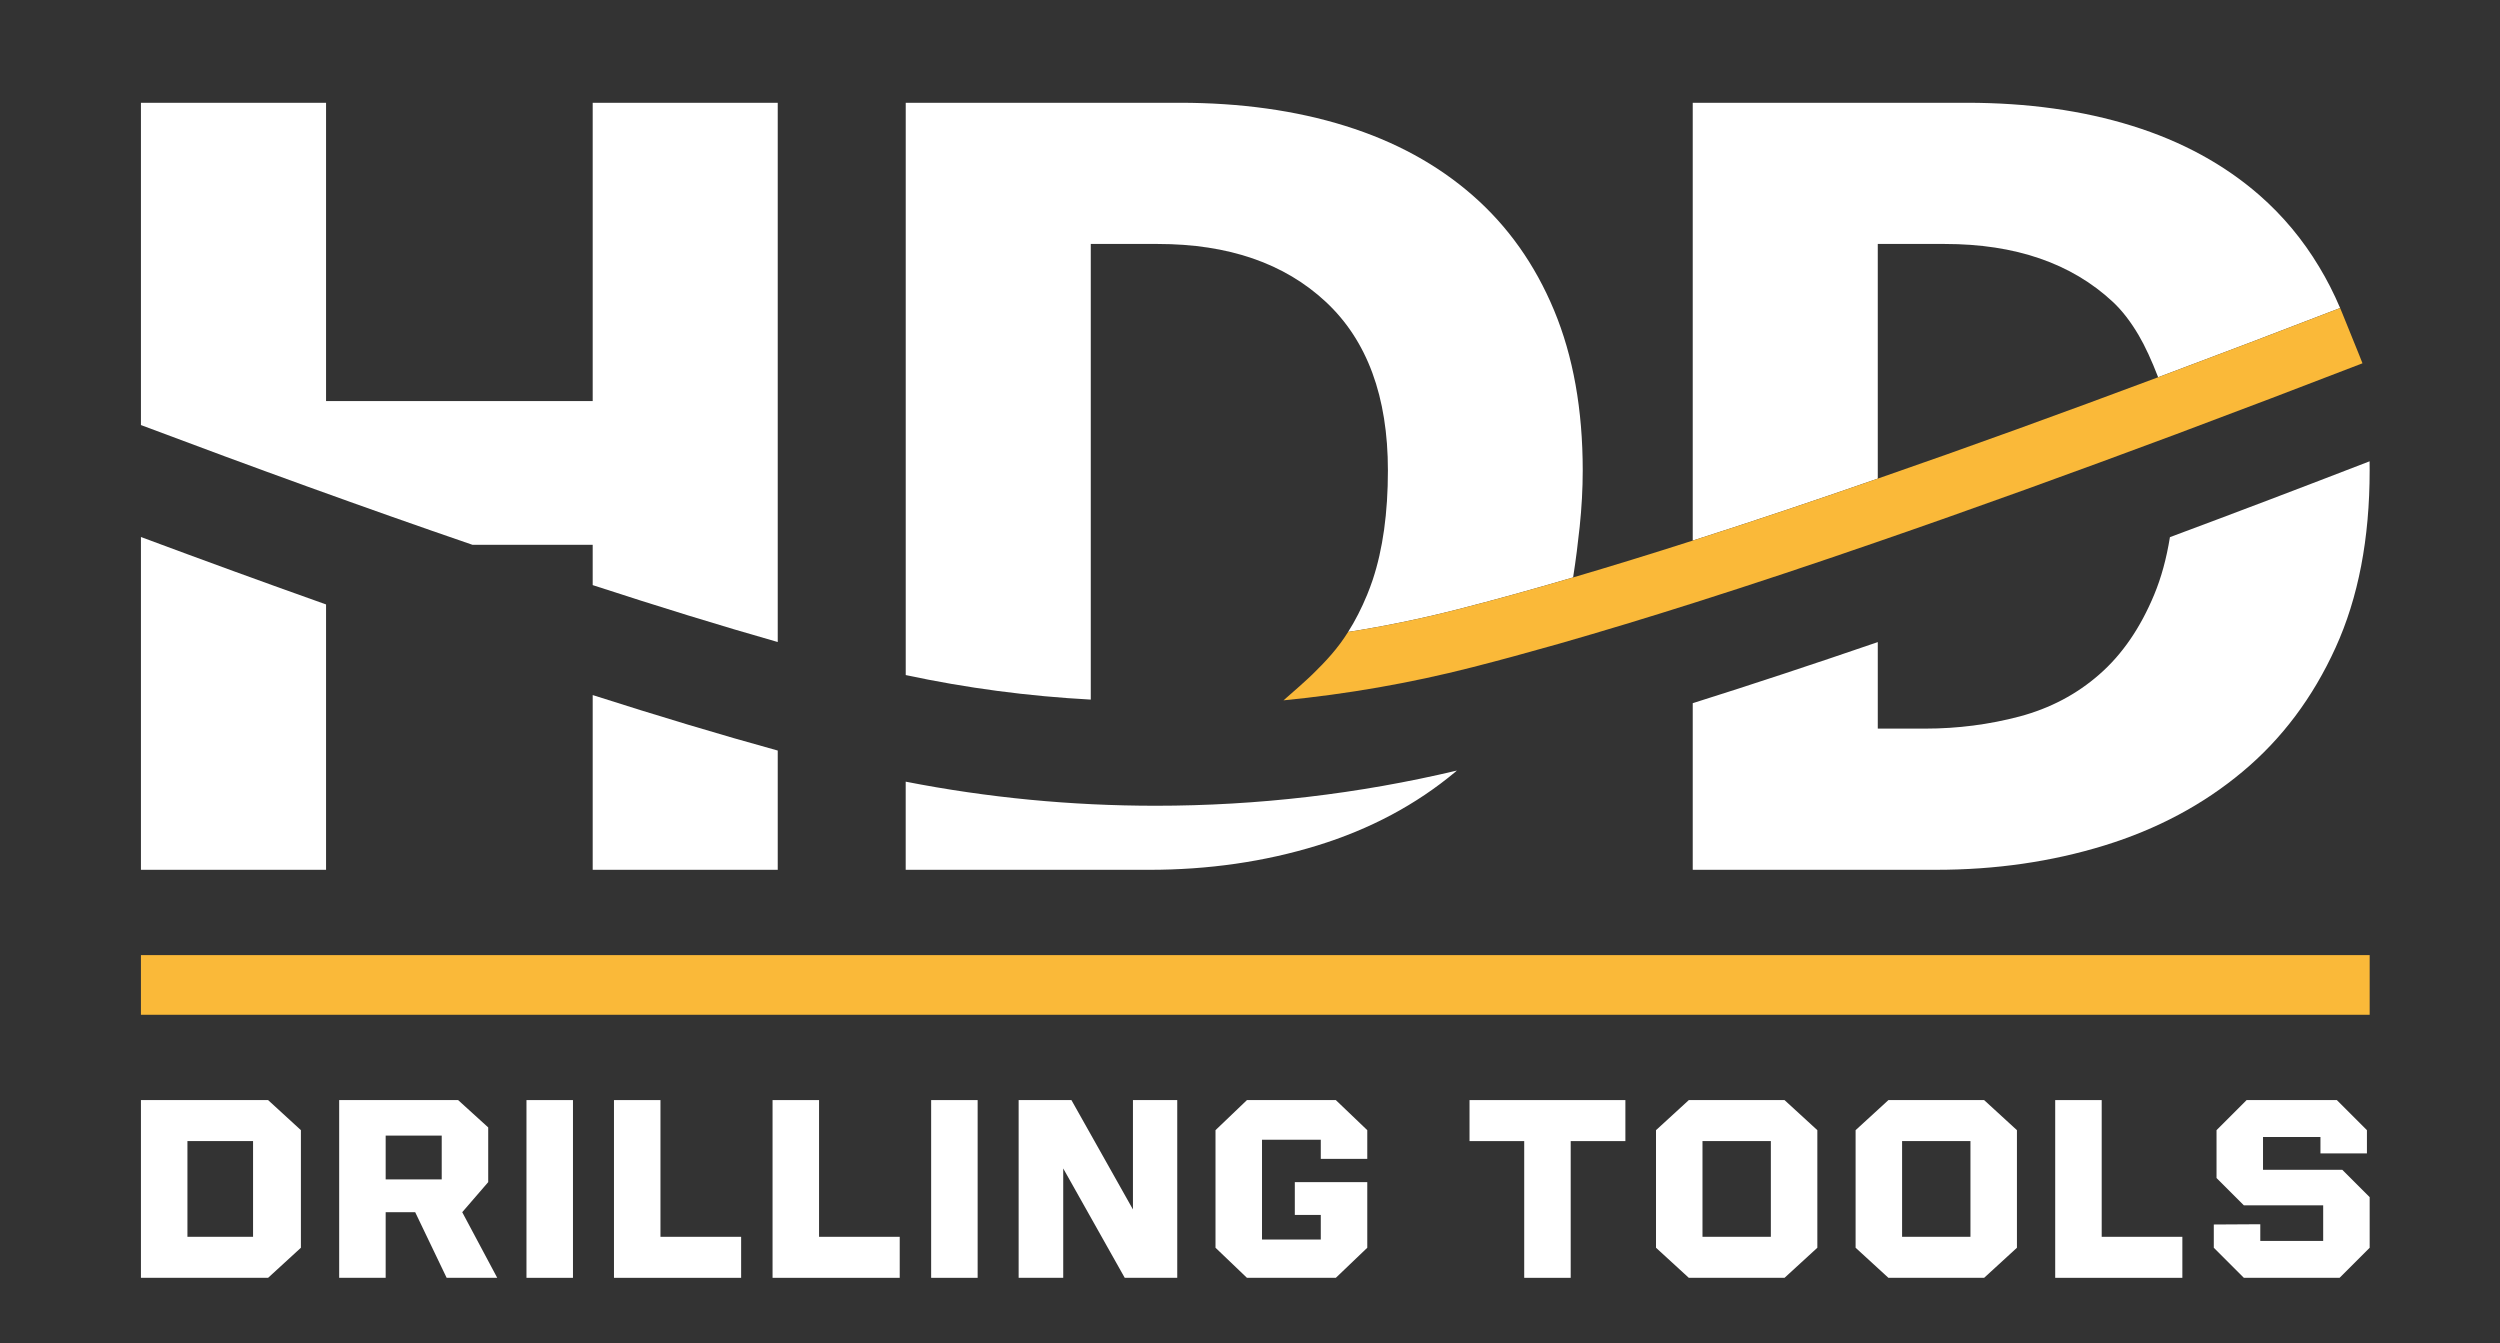
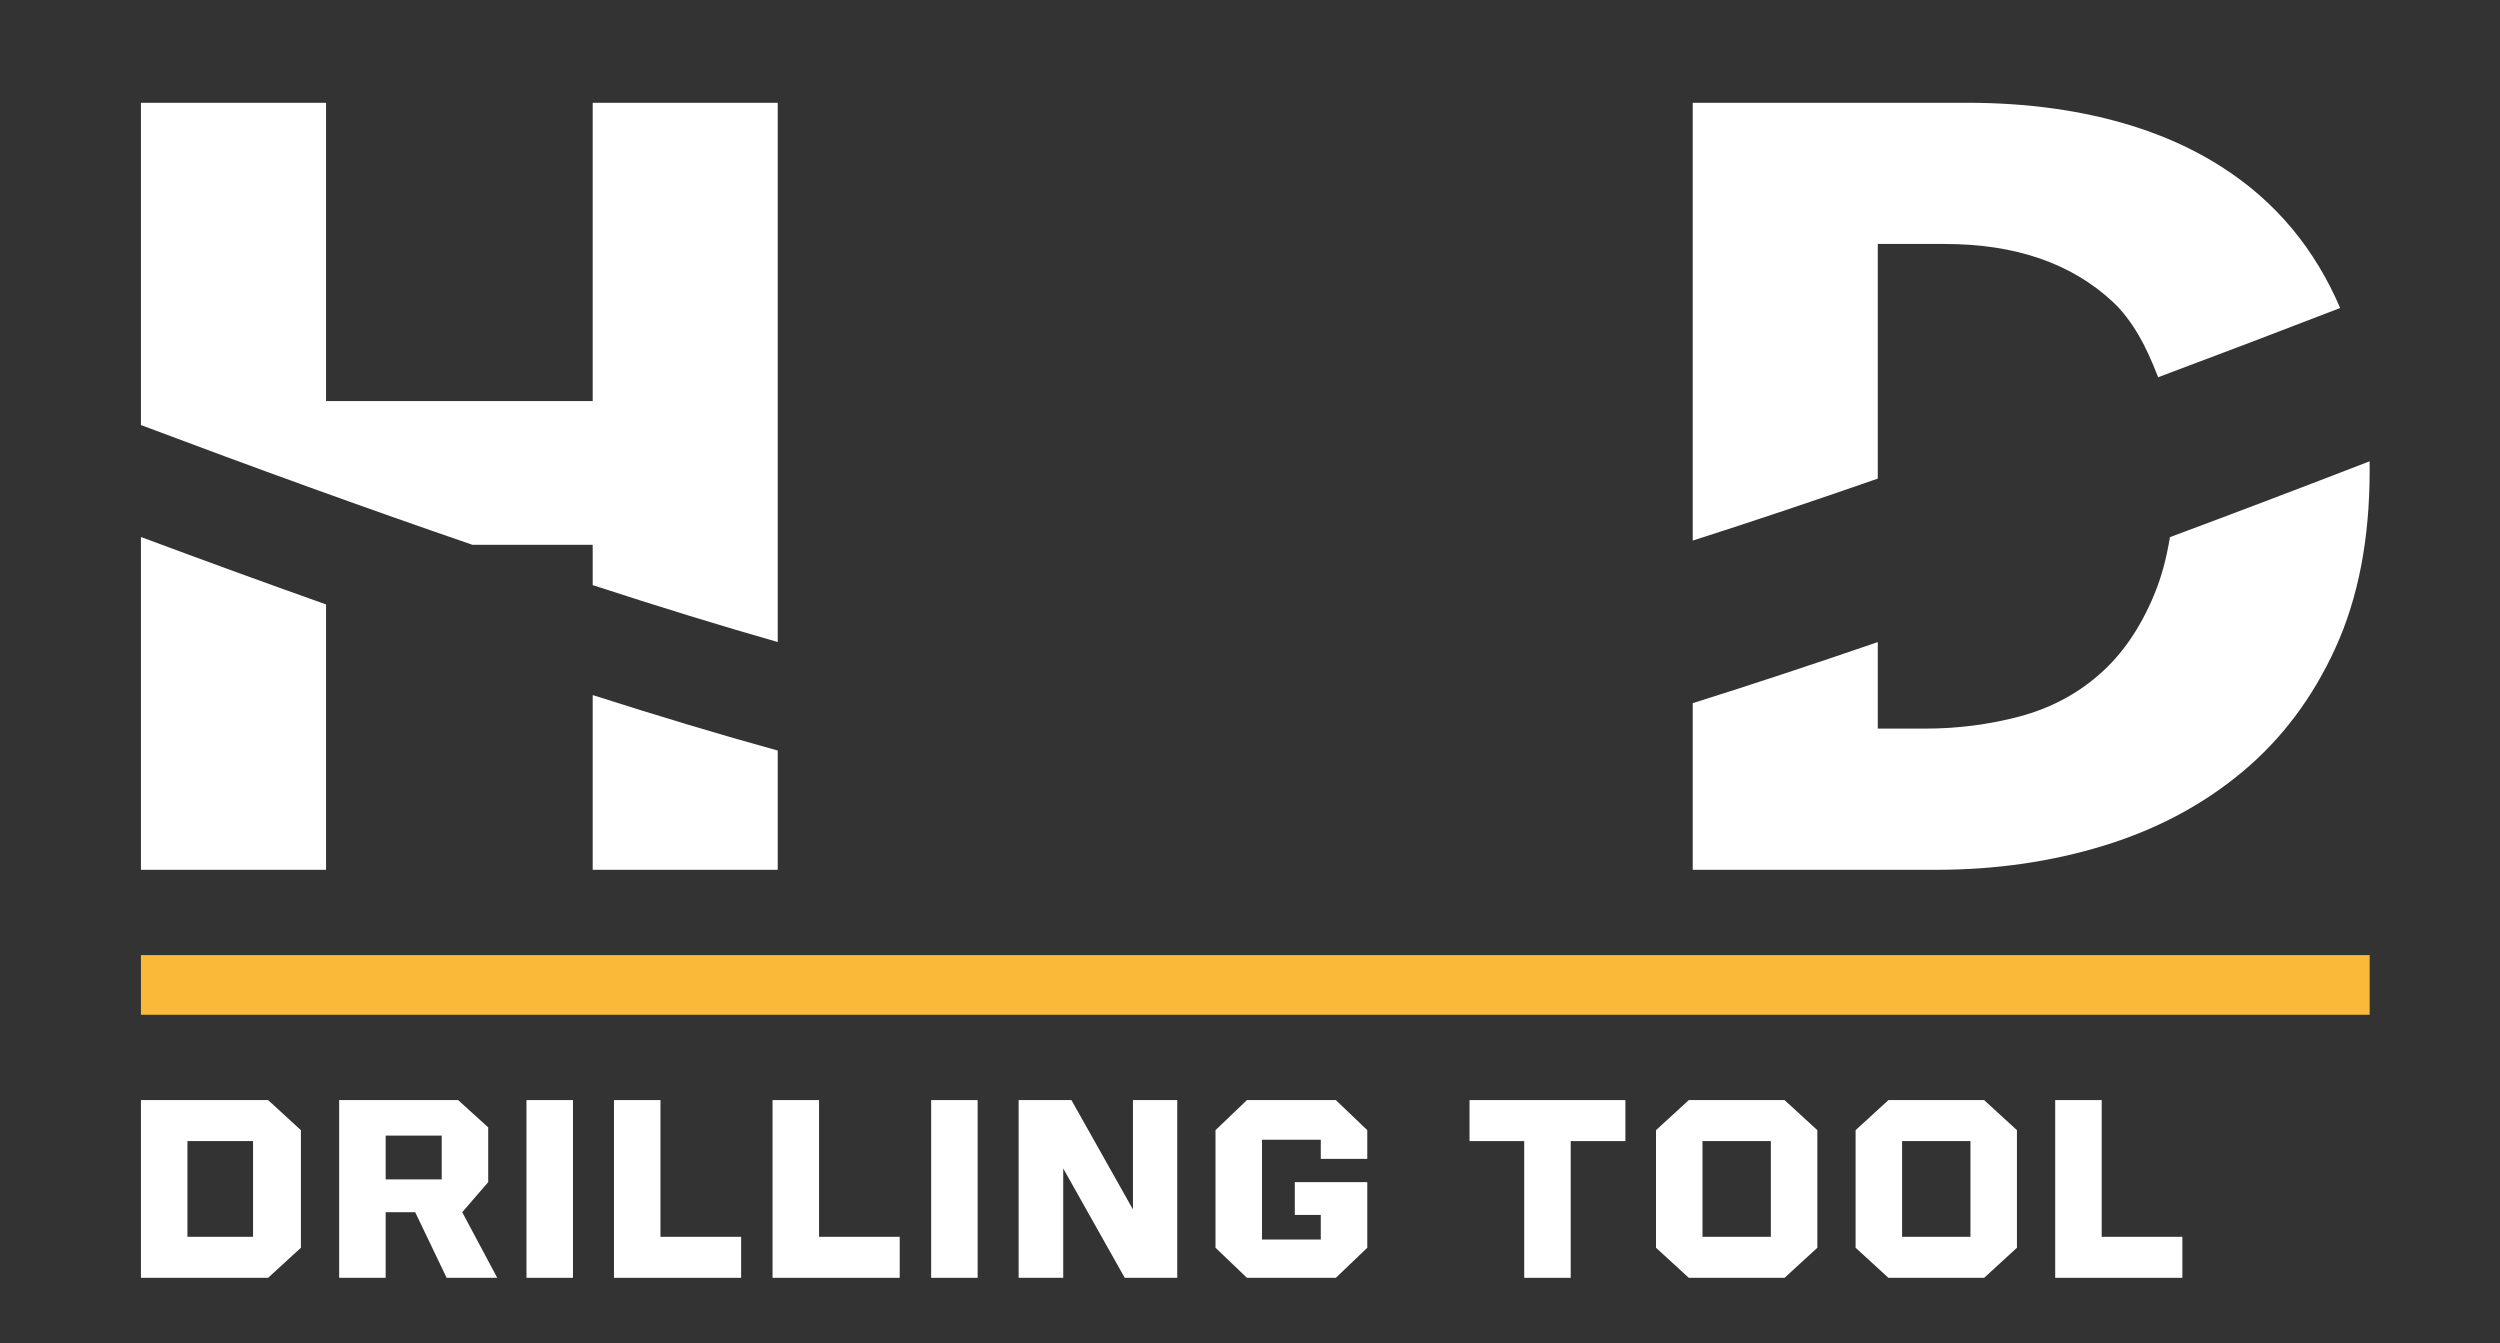
<svg xmlns="http://www.w3.org/2000/svg" id="Laag_1" viewBox="0 0 2320 1246.66">
  <rect x="0" y="0" width="2320" height="1246.66" fill="#333333" stroke="none" />
  <defs>
    <style>      .st0 {        fill: #fff;      }      .st1 {        fill: #fab939;      }    </style>
  </defs>
  <path class="st0" d="M130.79,498.35v308.83h171.79v-246.26c-56.76-20.14-114.34-41.18-171.79-62.57h0ZM550.02,95.39v276.78h-247.44V95.39h-171.79v299.07c103.54,38.97,207.99,76.9,307.59,111.09h111.64v37.44c60.49,19.73,118.22,37.59,171.72,52.81V95.39h-171.72ZM550.02,645.02v162.16h171.72v-110.67c-53.5-14.74-111.16-32.11-171.72-51.49h0Z" />
-   <path class="st0" d="M1442.2,288c-17.72-42.57-42.92-78.15-75.73-106.8-32.73-28.59-72.12-50.04-118.07-64.37-45.96-14.33-97.18-21.46-153.66-21.46h-254.22v531.09c56.2,12.04,113.72,19.65,171.72,22.77V226.4h62.15c65.55,0,117.53,17.92,155.94,53.71,38.41,35.78,57.65,87.97,57.65,156.49,0,39.38-4.7,73.16-14.11,101.47-1.6,4.77-3.32,9.34-5.13,13.77-5.19,12.6-11.07,24.16-17.71,34.61,34.05-5.33,67.89-12.32,101.12-20.83,33.77-8.59,69.76-18.62,107.69-29.77,2.56-16.19,4.57-32.46,6.1-46.99,1.86-17.79,2.83-35.44,2.83-52.26,0-56.48-8.86-106.03-26.57-148.6ZM1072.36,747.74c-78.28,0-155.94-7.48-231.87-22.36v81.81h225.98c54.96,0,106.94-7.47,155.94-22.56,48.94-15.09,91.71-37.86,128.26-68.38.41-.35.9-.76,1.31-1.18-90.95,21.66-184.87,32.67-279.62,32.67Z" />
  <path class="st0" d="M2198.98,428.09c-60.84,23.53-123,47.2-185.29,70.39-3.18,19.79-8.03,37.58-14.6,53.36-12.81,30.87-29.76,55.58-50.87,73.99-21.04,18.48-45.75,31.49-73.99,39.04-28.24,7.47-57.45,11.28-87.56,11.28h-44.09v-80.29c-59.11,20.28-116.69,39.38-171.72,56.69v154.62h225.99c54.95,0,106.93-7.47,155.93-22.56,48.94-15.09,91.71-37.86,128.19-68.39,36.54-30.45,65.41-68.93,86.45-115.24,21.11-46.3,31.62-101.12,31.62-164.38,0-2.84,0-5.67-.06-8.51ZM2096.82,181.2c-32.74-28.59-72.12-50.04-118.08-64.37-45.96-14.33-97.18-21.46-153.66-21.46h-254.22v406.29c55.03-17.58,112.68-36.96,171.72-57.51v-217.75h62.16c65.54,0,117.52,17.92,155.94,53.71,8.79,8.17,16.81,18.76,23.94,30.87,6.02,10.17,12.32,24.01,18.14,39.1,56.75-21.25,113.3-42.77,168.88-64.23-5.75-13.56-12.25-26.3-19.59-38.41-15.09-25.13-33.5-47.21-55.23-66.24Z" />
-   <path class="st1" d="M2192.39,337.14c-56.81,21.94-114.75,44.02-172.81,65.75-93.79,35.02-187.99,69.15-278.52,100.36-57.59,19.94-113.72,38.62-167.36,55.65-44.09,14.05-86.59,26.92-126.73,38.42-28.24,8.02-55.3,15.43-81.12,22-57.1,14.61-115.59,24.78-174.76,30.6,8.65-7.41,21.97-19.33,26.85-24.09,12.27-11.95,23.54-24.01,33.09-39.38,34.05-5.33,67.89-12.32,101.12-20.83,33.77-8.59,69.76-18.62,107.69-29.77,35.51-10.45,72.61-21.87,111.02-34.19,55.03-17.58,112.68-36.96,171.72-57.51,84.86-29.42,172.69-61.33,260.18-94.07,56.75-21.25,113.3-42.77,168.88-64.23.28.7.62,1.46.9,2.15.25.6.54,1.3.86,2.08.13.31.26.63.4.97,3.34,8.12,9.7,23.7,15.41,38.04,1.09,2.75,2.16,5.45,3.18,8.05Z" />
  <polygon class="st1" points="2199.05 941.71 130.79 941.71 130.79 886.34 2199.05 886.34 2199.05 941.71 2199.05 941.71" />
  <path class="st0" d="M130.79,1185.82v-164.94h118l30.45,27.91v109.12l-30.45,27.91h-118ZM173.94,1147.76h60.9v-88.82h-60.9v88.82h0Z" />
  <path class="st0" d="M428.95,1124.92l32.48,60.9h-46.94l-29.19-60.9h-27.4v60.9h-43.15v-164.94h110.39l27.92,25.37v50.76l-24.11,27.91h0ZM357.9,1094.47h52.02v-40.61h-52.02v40.61h0Z" />
  <polygon class="st0" points="488.57 1185.82 488.57 1020.88 531.71 1020.88 531.71 1185.82 488.57 1185.82 488.57 1185.82" />
  <polygon class="st0" points="612.91 1147.76 687.77 1147.76 687.77 1185.82 569.77 1185.82 569.77 1020.88 612.91 1020.88 612.91 1147.76 612.91 1147.76" />
  <polygon class="st0" points="760.08 1147.76 834.94 1147.76 834.94 1185.82 716.93 1185.82 716.93 1020.88 760.08 1020.88 760.08 1147.76 760.08 1147.76" />
  <polygon class="st0" points="864.11 1185.82 864.11 1020.88 907.25 1020.88 907.25 1185.82 864.11 1185.82 864.11 1185.82" />
  <polygon class="st0" points="1051.38 1020.88 1092.48 1020.88 1092.48 1185.82 1043.76 1185.82 986.67 1084.31 986.67 1185.82 945.3 1185.82 945.3 1020.88 994.28 1020.88 1051.38 1122.38 1051.38 1020.88 1051.38 1020.88" />
  <polygon class="st0" points="1268.83 1075.43 1225.69 1075.43 1225.69 1057.67 1171.14 1057.67 1171.14 1150.3 1225.69 1150.3 1225.69 1127.46 1201.59 1127.46 1201.59 1097.01 1268.83 1097.01 1268.83 1157.91 1239.65 1185.82 1157.17 1185.82 1127.99 1157.91 1127.99 1048.79 1157.17 1020.88 1239.65 1020.88 1268.83 1048.79 1268.83 1075.43 1268.83 1075.43" />
  <polygon class="st0" points="1508.36 1020.88 1508.36 1058.94 1457.61 1058.94 1457.61 1185.82 1414.47 1185.82 1414.47 1058.94 1363.72 1058.94 1363.72 1020.88 1508.36 1020.88 1508.36 1020.88" />
  <path class="st0" d="M1567.22,1185.82l-30.45-27.91v-109.12l30.45-27.91h88.82l30.45,27.91v109.12l-30.45,27.91h-88.82ZM1579.91,1147.76h63.44v-88.82h-63.44v88.82h0Z" />
  <path class="st0" d="M1752.45,1185.82l-30.45-27.91v-109.12l30.45-27.91h88.82l30.45,27.91v109.12l-30.45,27.91h-88.82ZM1765.14,1147.76h63.44v-88.82h-63.44v88.82h0Z" />
  <polygon class="st0" points="1950.37 1147.76 2025.23 1147.76 2025.23 1185.82 1907.23 1185.82 1907.23 1020.88 1950.37 1020.88 1950.37 1147.76 1950.37 1147.76" />
-   <polygon class="st0" points="2082.32 1185.82 2054.4 1157.91 2054.4 1136.34 2097.55 1136.09 2097.55 1151.56 2155.91 1151.56 2155.91 1118.57 2082.32 1118.57 2056.94 1093.2 2056.94 1048.79 2084.86 1020.88 2168.6 1020.88 2196.51 1048.79 2196.51 1070.36 2153.38 1070.36 2153.38 1055.14 2100.08 1055.14 2100.08 1085.59 2173.67 1085.59 2199.05 1110.96 2199.05 1157.91 2171.13 1185.82 2082.32 1185.82 2082.32 1185.82" />
</svg>